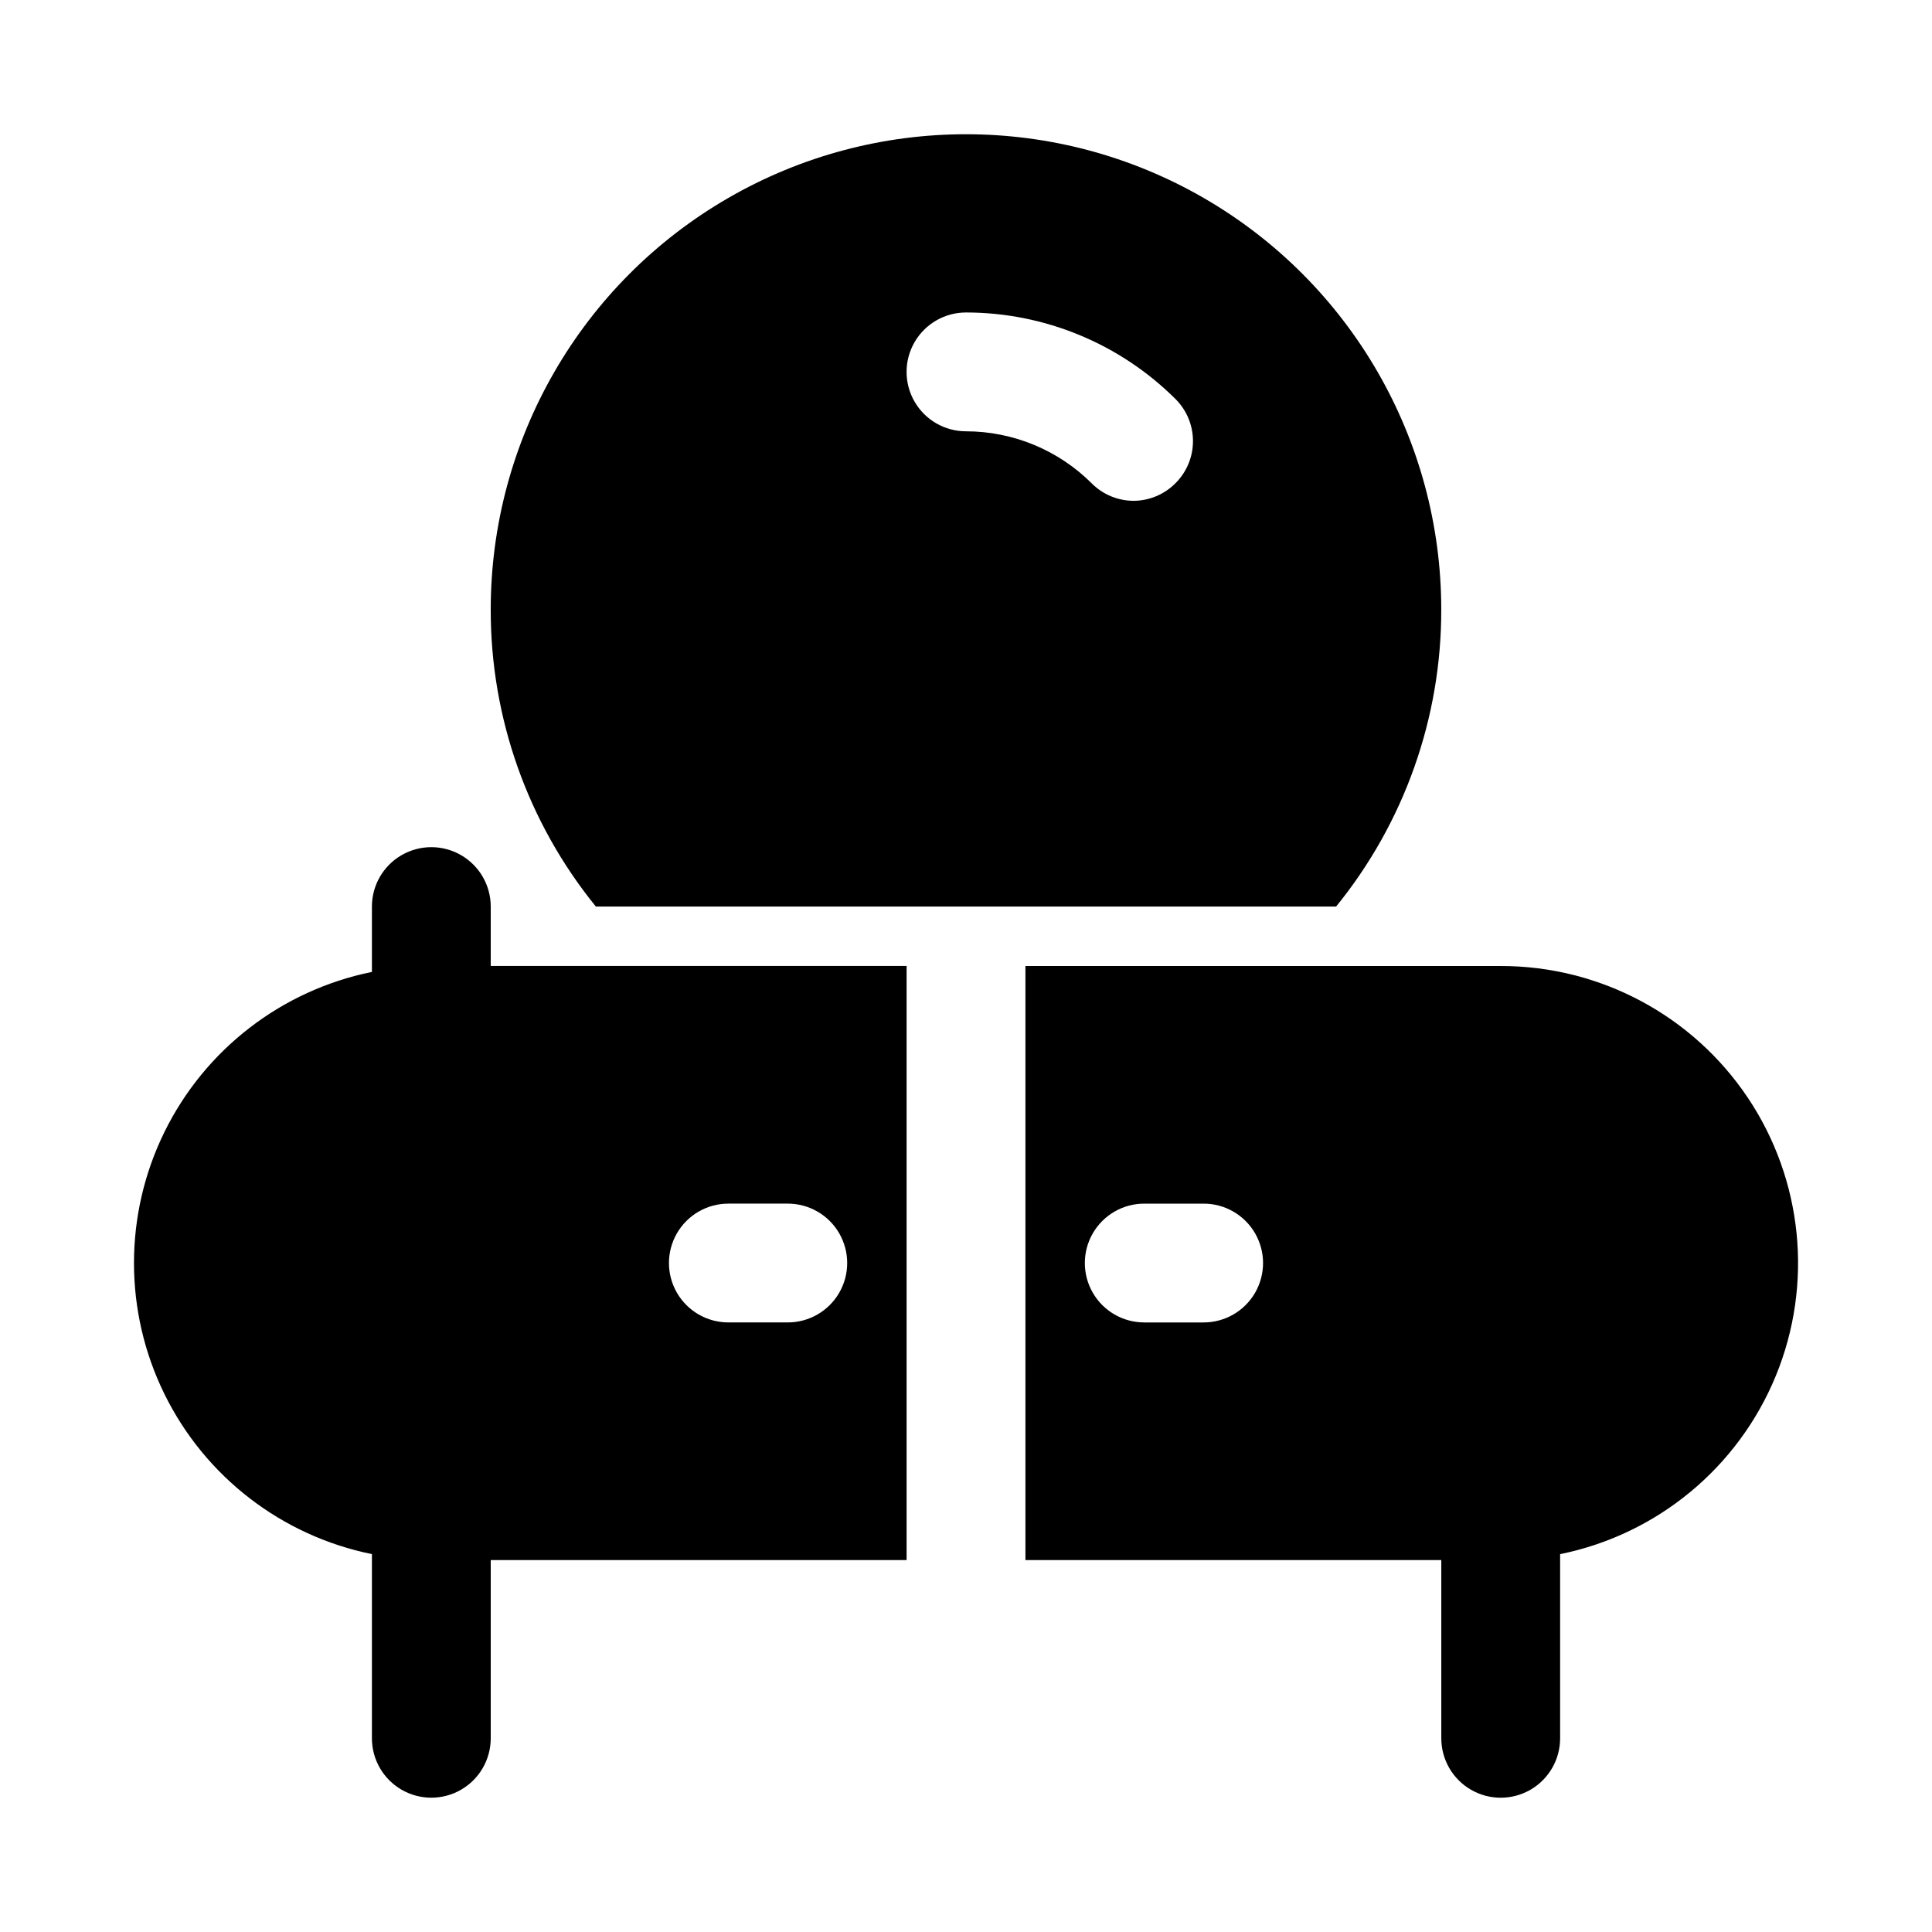
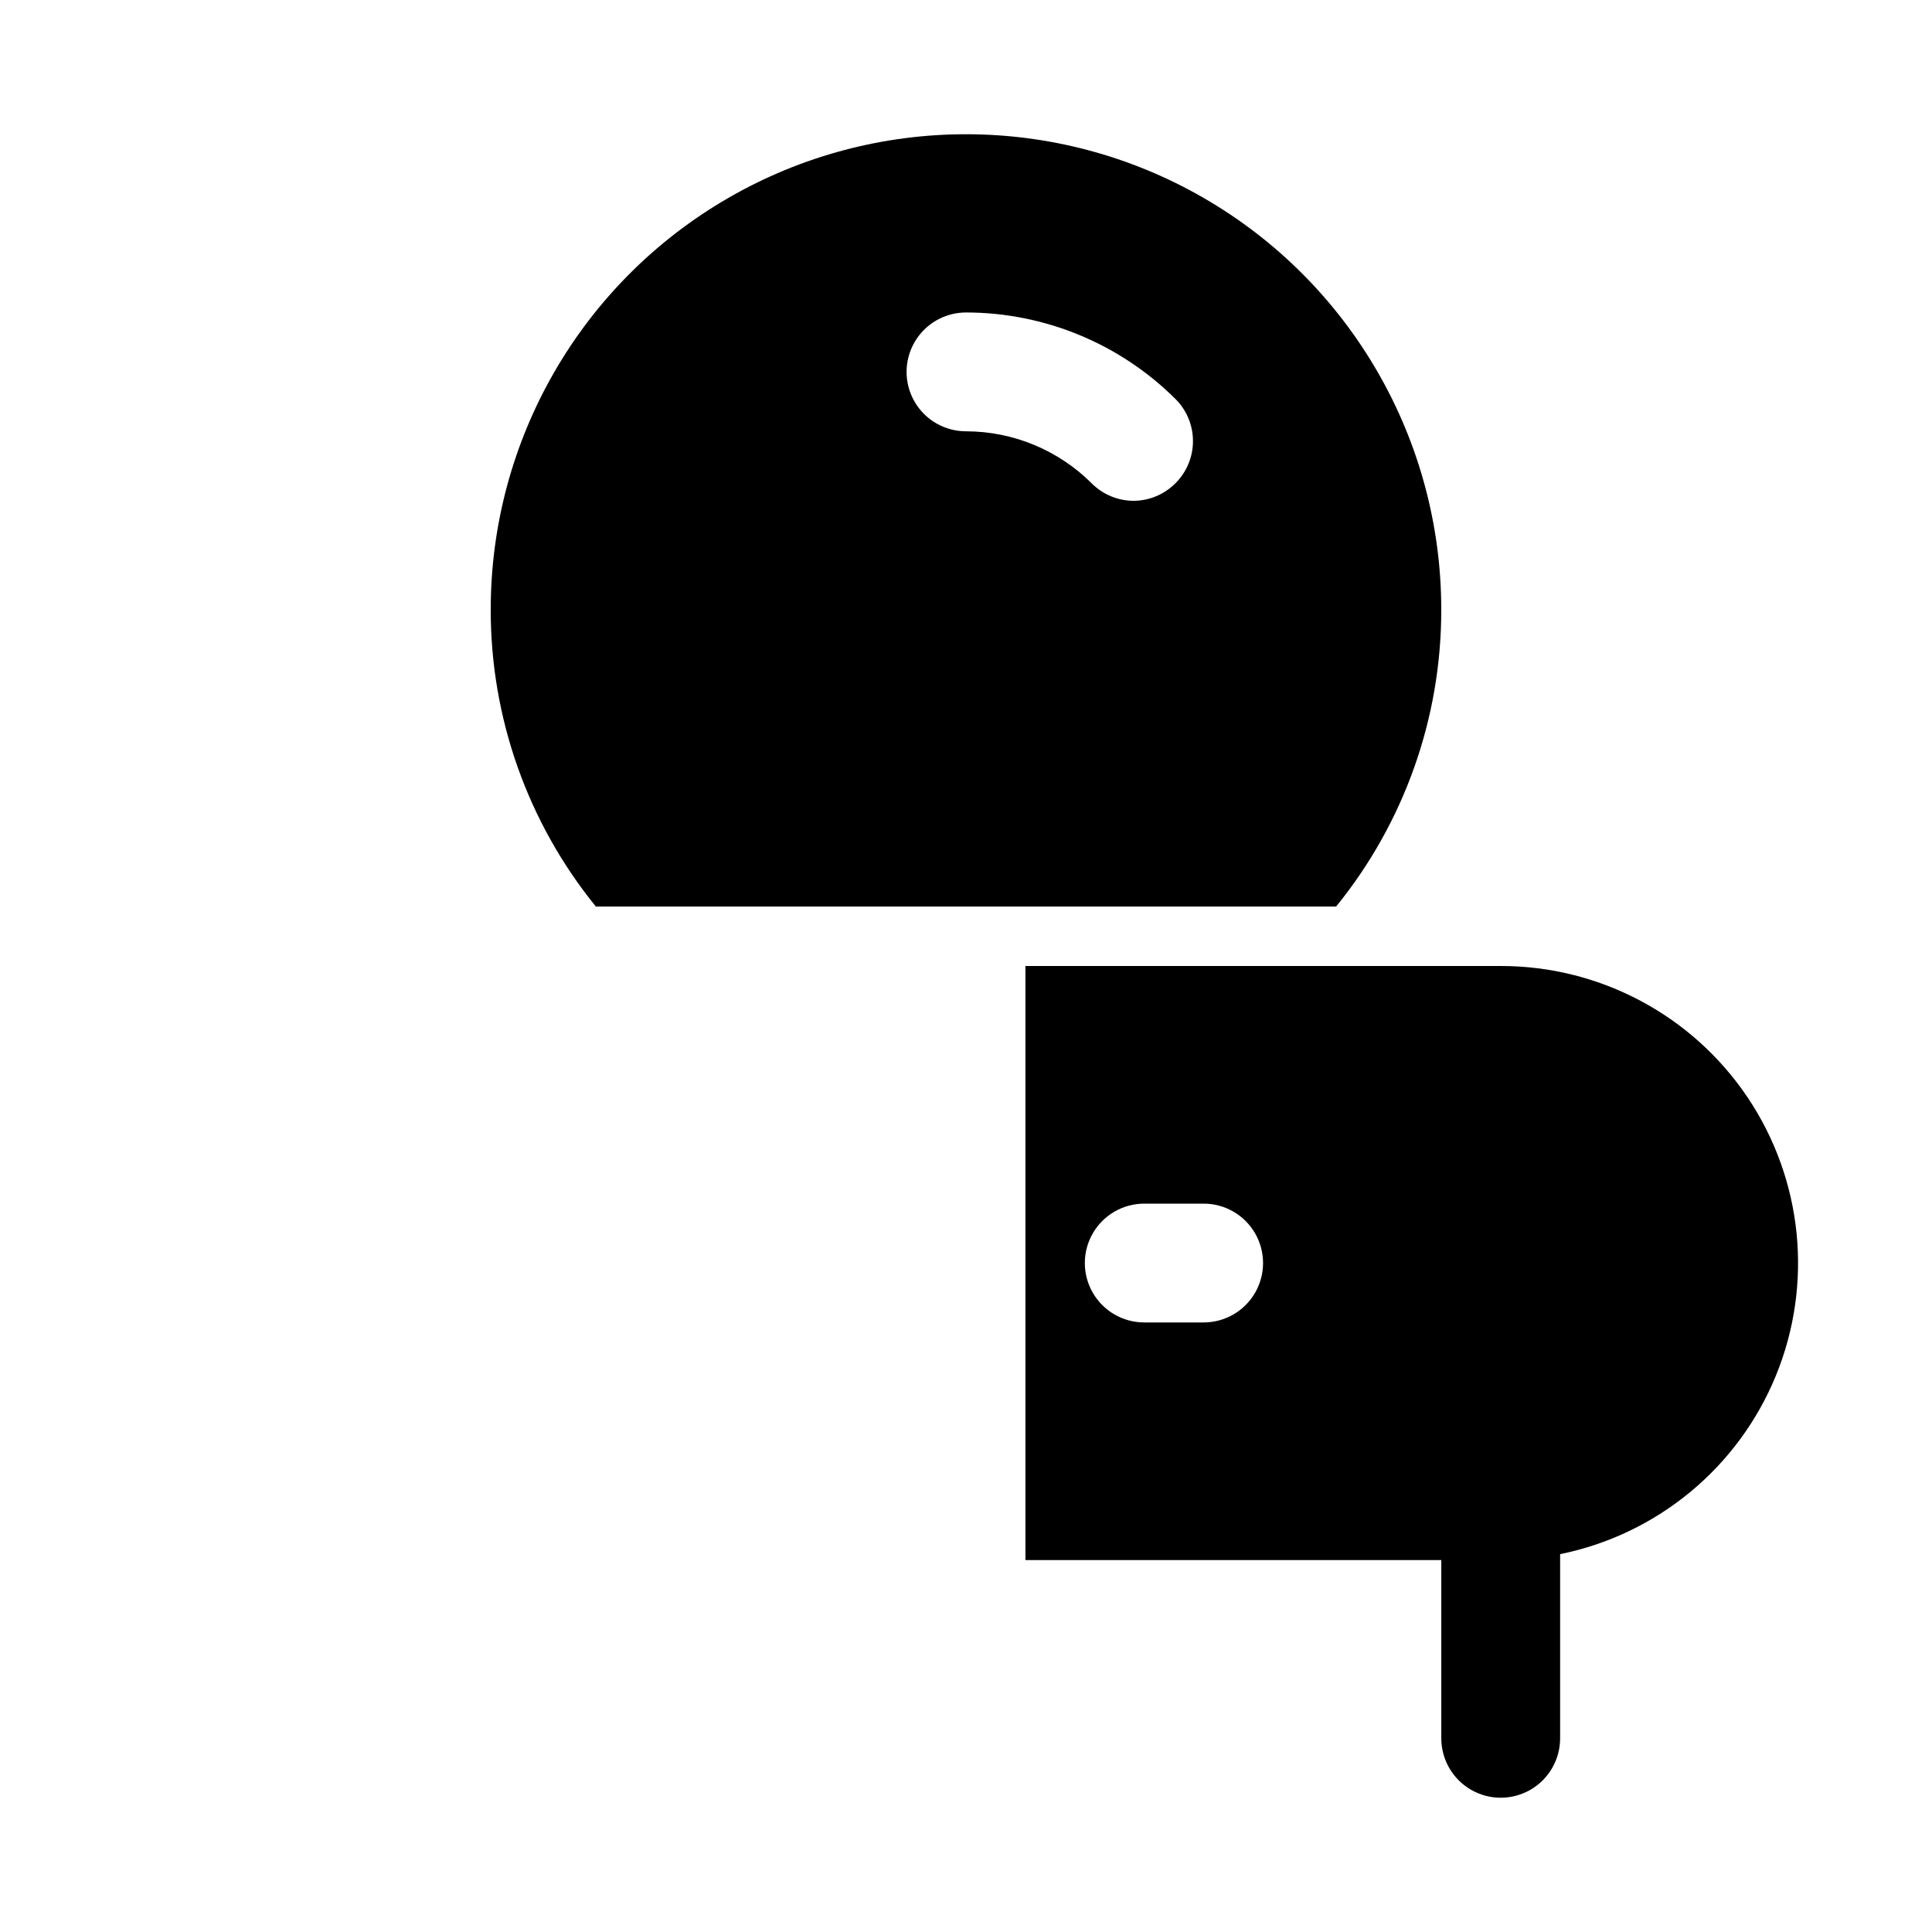
<svg xmlns="http://www.w3.org/2000/svg" fill="#000000" width="800px" height="800px" version="1.1" viewBox="144 144 512 512">
  <g>
-     <path d="m541.7 400h-125.95v157.44h110.21v47.234c0 5.625 3.004 10.82 7.875 13.633 4.871 2.812 10.871 2.812 15.742 0s7.871-8.008 7.871-13.633v-48.809c25.738-5.227 47.176-22.941 57.156-47.238 9.977-24.293 7.18-51.965-7.453-73.773-14.637-21.805-39.184-34.879-65.445-34.852zm-78.719 94.465-15.746-0.004c-5.625 0-10.82-3-13.633-7.871s-2.812-10.871 0-15.742 8.008-7.871 13.633-7.871h15.746c5.621 0 10.82 3 13.633 7.871s2.812 10.871 0 15.742-8.012 7.871-13.633 7.871z" />
+     <path d="m541.7 400h-125.95v157.44h110.21v47.234c0 5.625 3.004 10.82 7.875 13.633 4.871 2.812 10.871 2.812 15.742 0s7.871-8.008 7.871-13.633v-48.809c25.738-5.227 47.176-22.941 57.156-47.238 9.977-24.293 7.18-51.965-7.453-73.773-14.637-21.805-39.184-34.879-65.445-34.852zm-78.719 94.465-15.746-0.004c-5.625 0-10.82-3-13.633-7.871s-2.812-10.871 0-15.742 8.008-7.871 13.633-7.871h15.746c5.621 0 10.82 3 13.633 7.871s2.812 10.871 0 15.742-8.012 7.871-13.633 7.871" />
    <path d="m498.08 384.25c18.074-22.25 27.918-50.055 27.867-78.719 0-45-24.004-86.578-62.973-109.08-38.973-22.5-86.984-22.5-125.95 0-38.973 22.5-62.977 64.078-62.977 109.08-0.047 28.664 9.793 56.469 27.867 78.719zm-98.082-157.44c20.836 0.008 40.82 8.273 55.574 22.988 2.934 2.949 4.578 6.941 4.578 11.098 0 4.16-1.645 8.152-4.578 11.102-2.945 3.004-6.969 4.707-11.176 4.723-4.133-0.016-8.09-1.656-11.023-4.566-8.848-8.859-20.855-13.844-33.375-13.855-5.625 0-10.824-3-13.637-7.871-2.812-4.871-2.812-10.871 0-15.742s8.012-7.875 13.637-7.875z" />
-     <path d="m274.05 384.25c0-5.625-3-10.82-7.871-13.633-4.871-2.812-10.875-2.812-15.746 0-4.871 2.812-7.871 8.008-7.871 13.633v17.32c-23.914 4.856-44.223 20.523-54.984 42.422-10.762 21.898-10.762 47.547 0 69.445 10.762 21.898 31.07 37.566 54.984 42.422v48.809c0 5.625 3 10.82 7.871 13.633 4.871 2.812 10.875 2.812 15.746 0 4.871-2.812 7.871-8.008 7.871-13.633v-47.234h110.21v-157.44h-110.21zm62.977 78.719h15.742v0.004c5.625 0 10.824 3 13.637 7.871s2.812 10.871 0 15.742-8.012 7.871-13.637 7.871h-15.742c-5.625 0-10.824-3-13.637-7.871s-2.812-10.871 0-15.742 8.012-7.871 13.637-7.871z" />
  </g>
</svg>